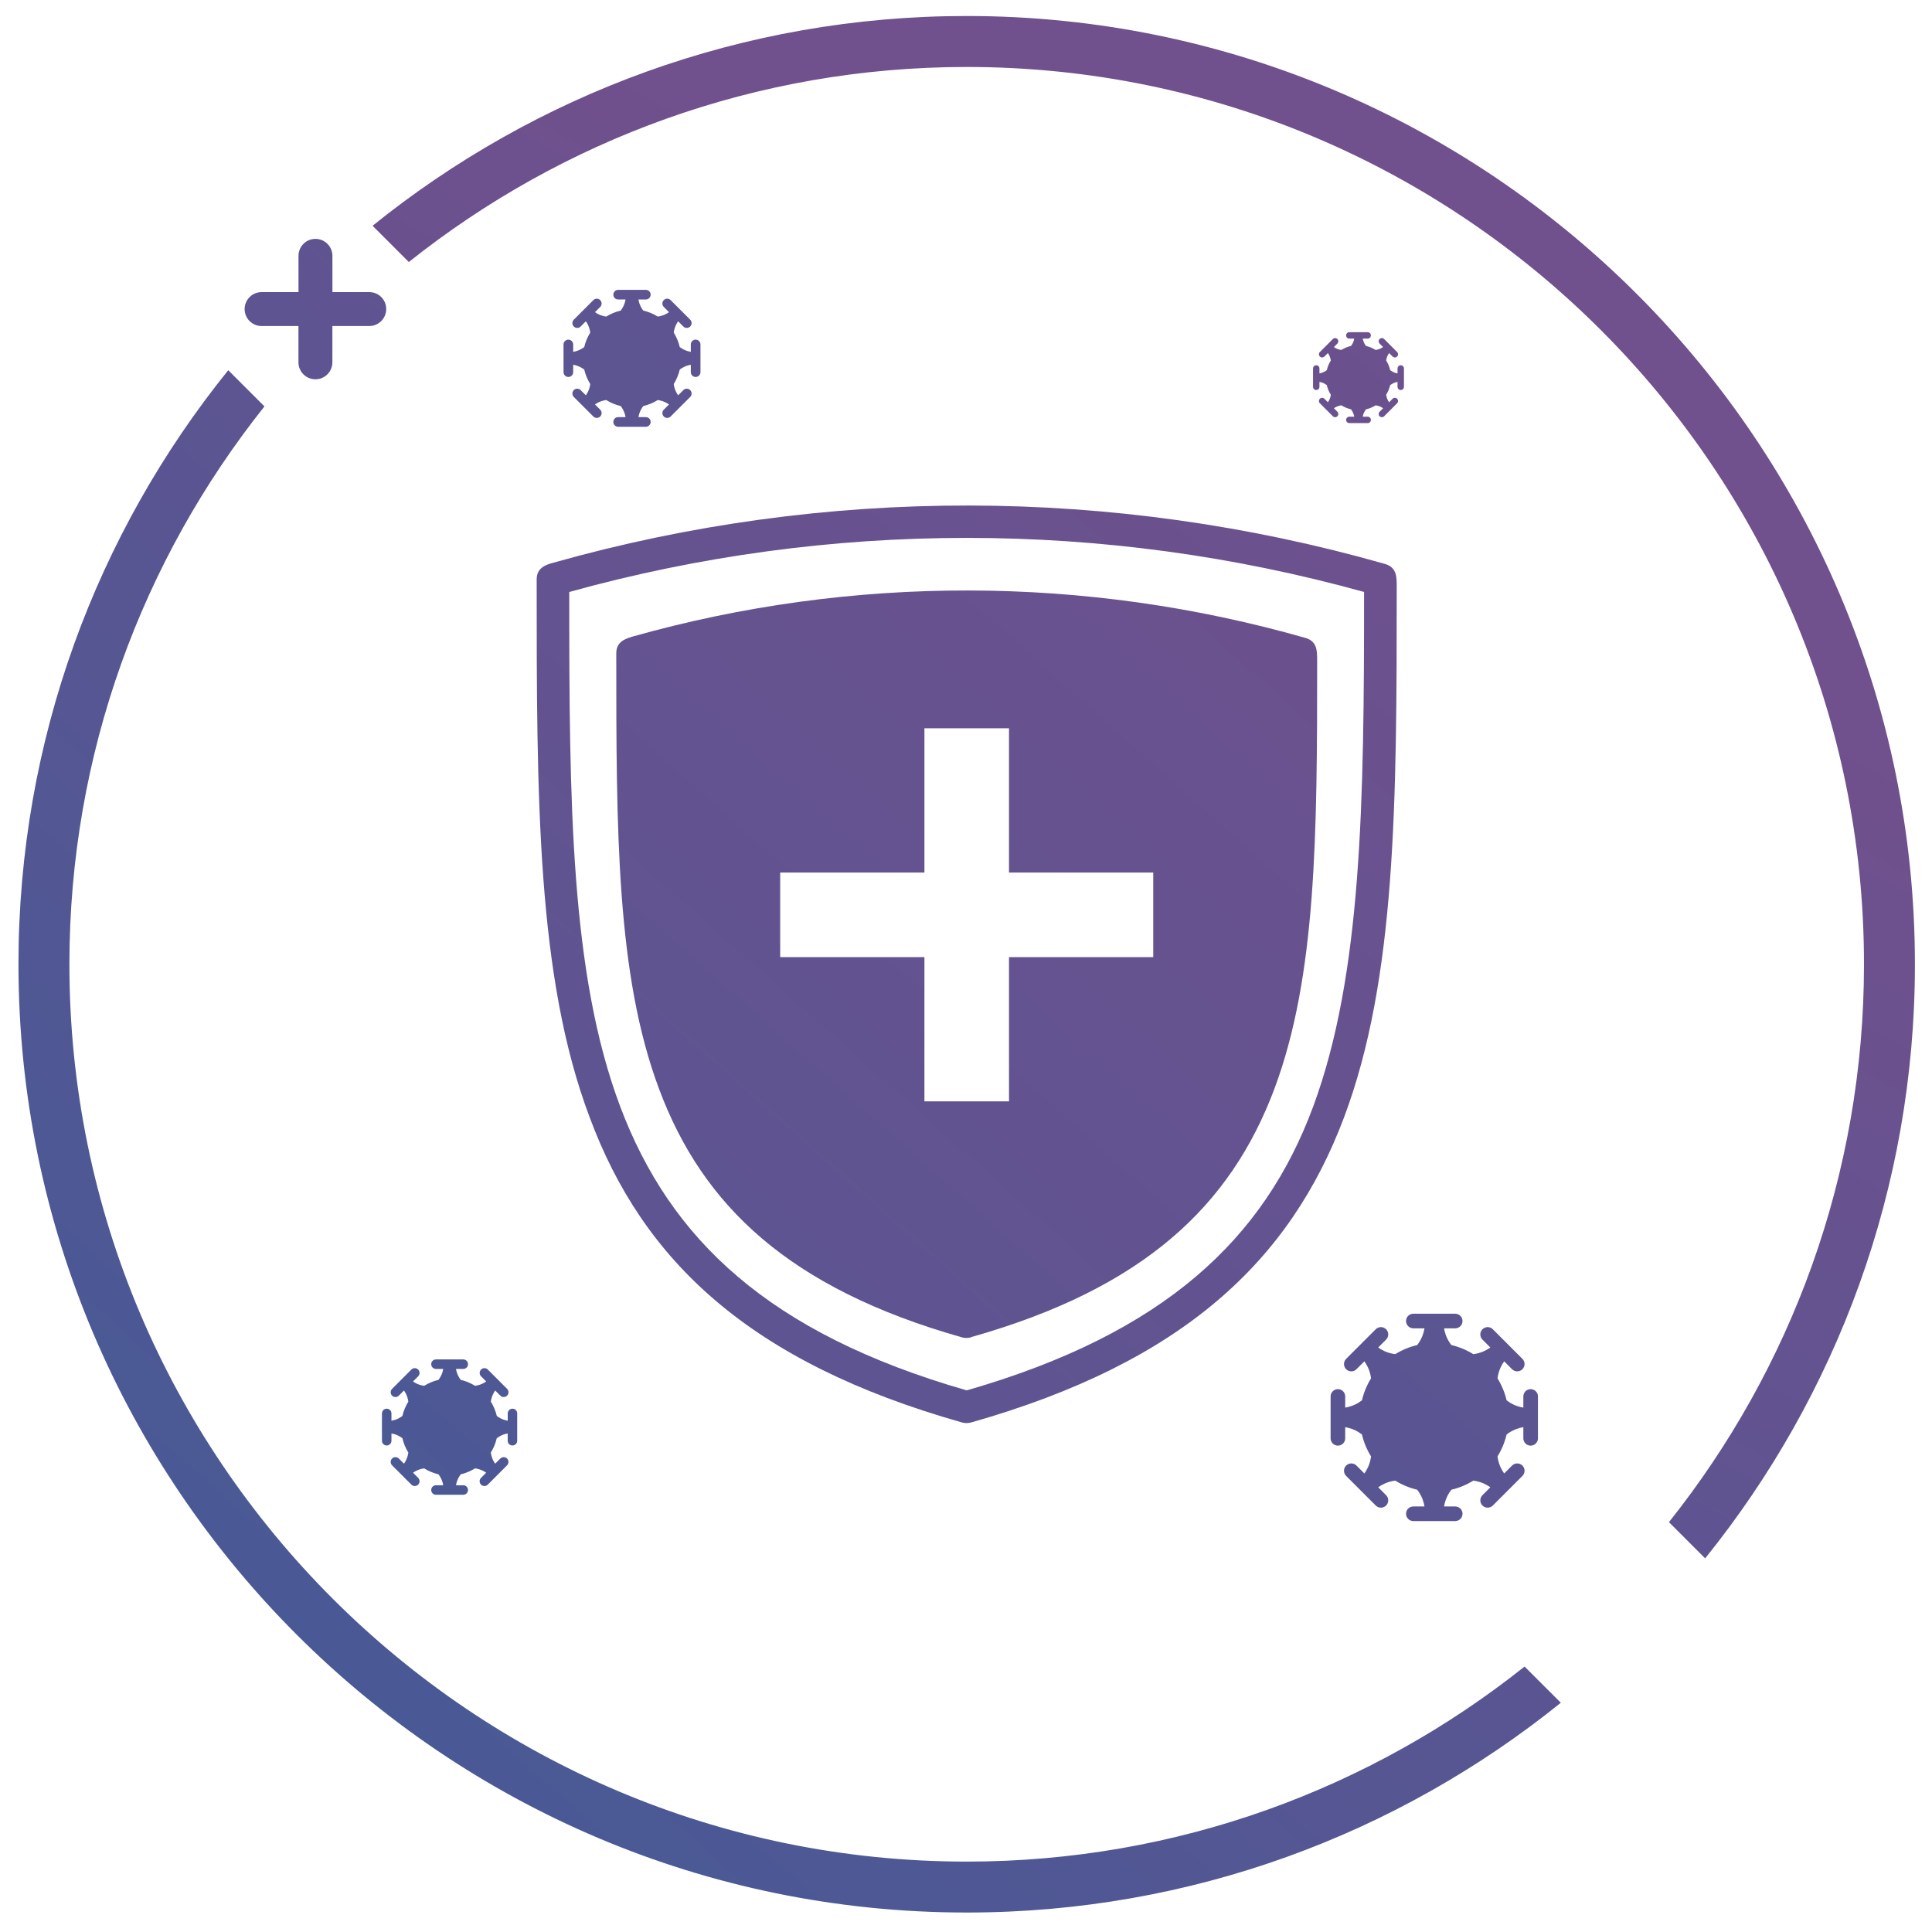
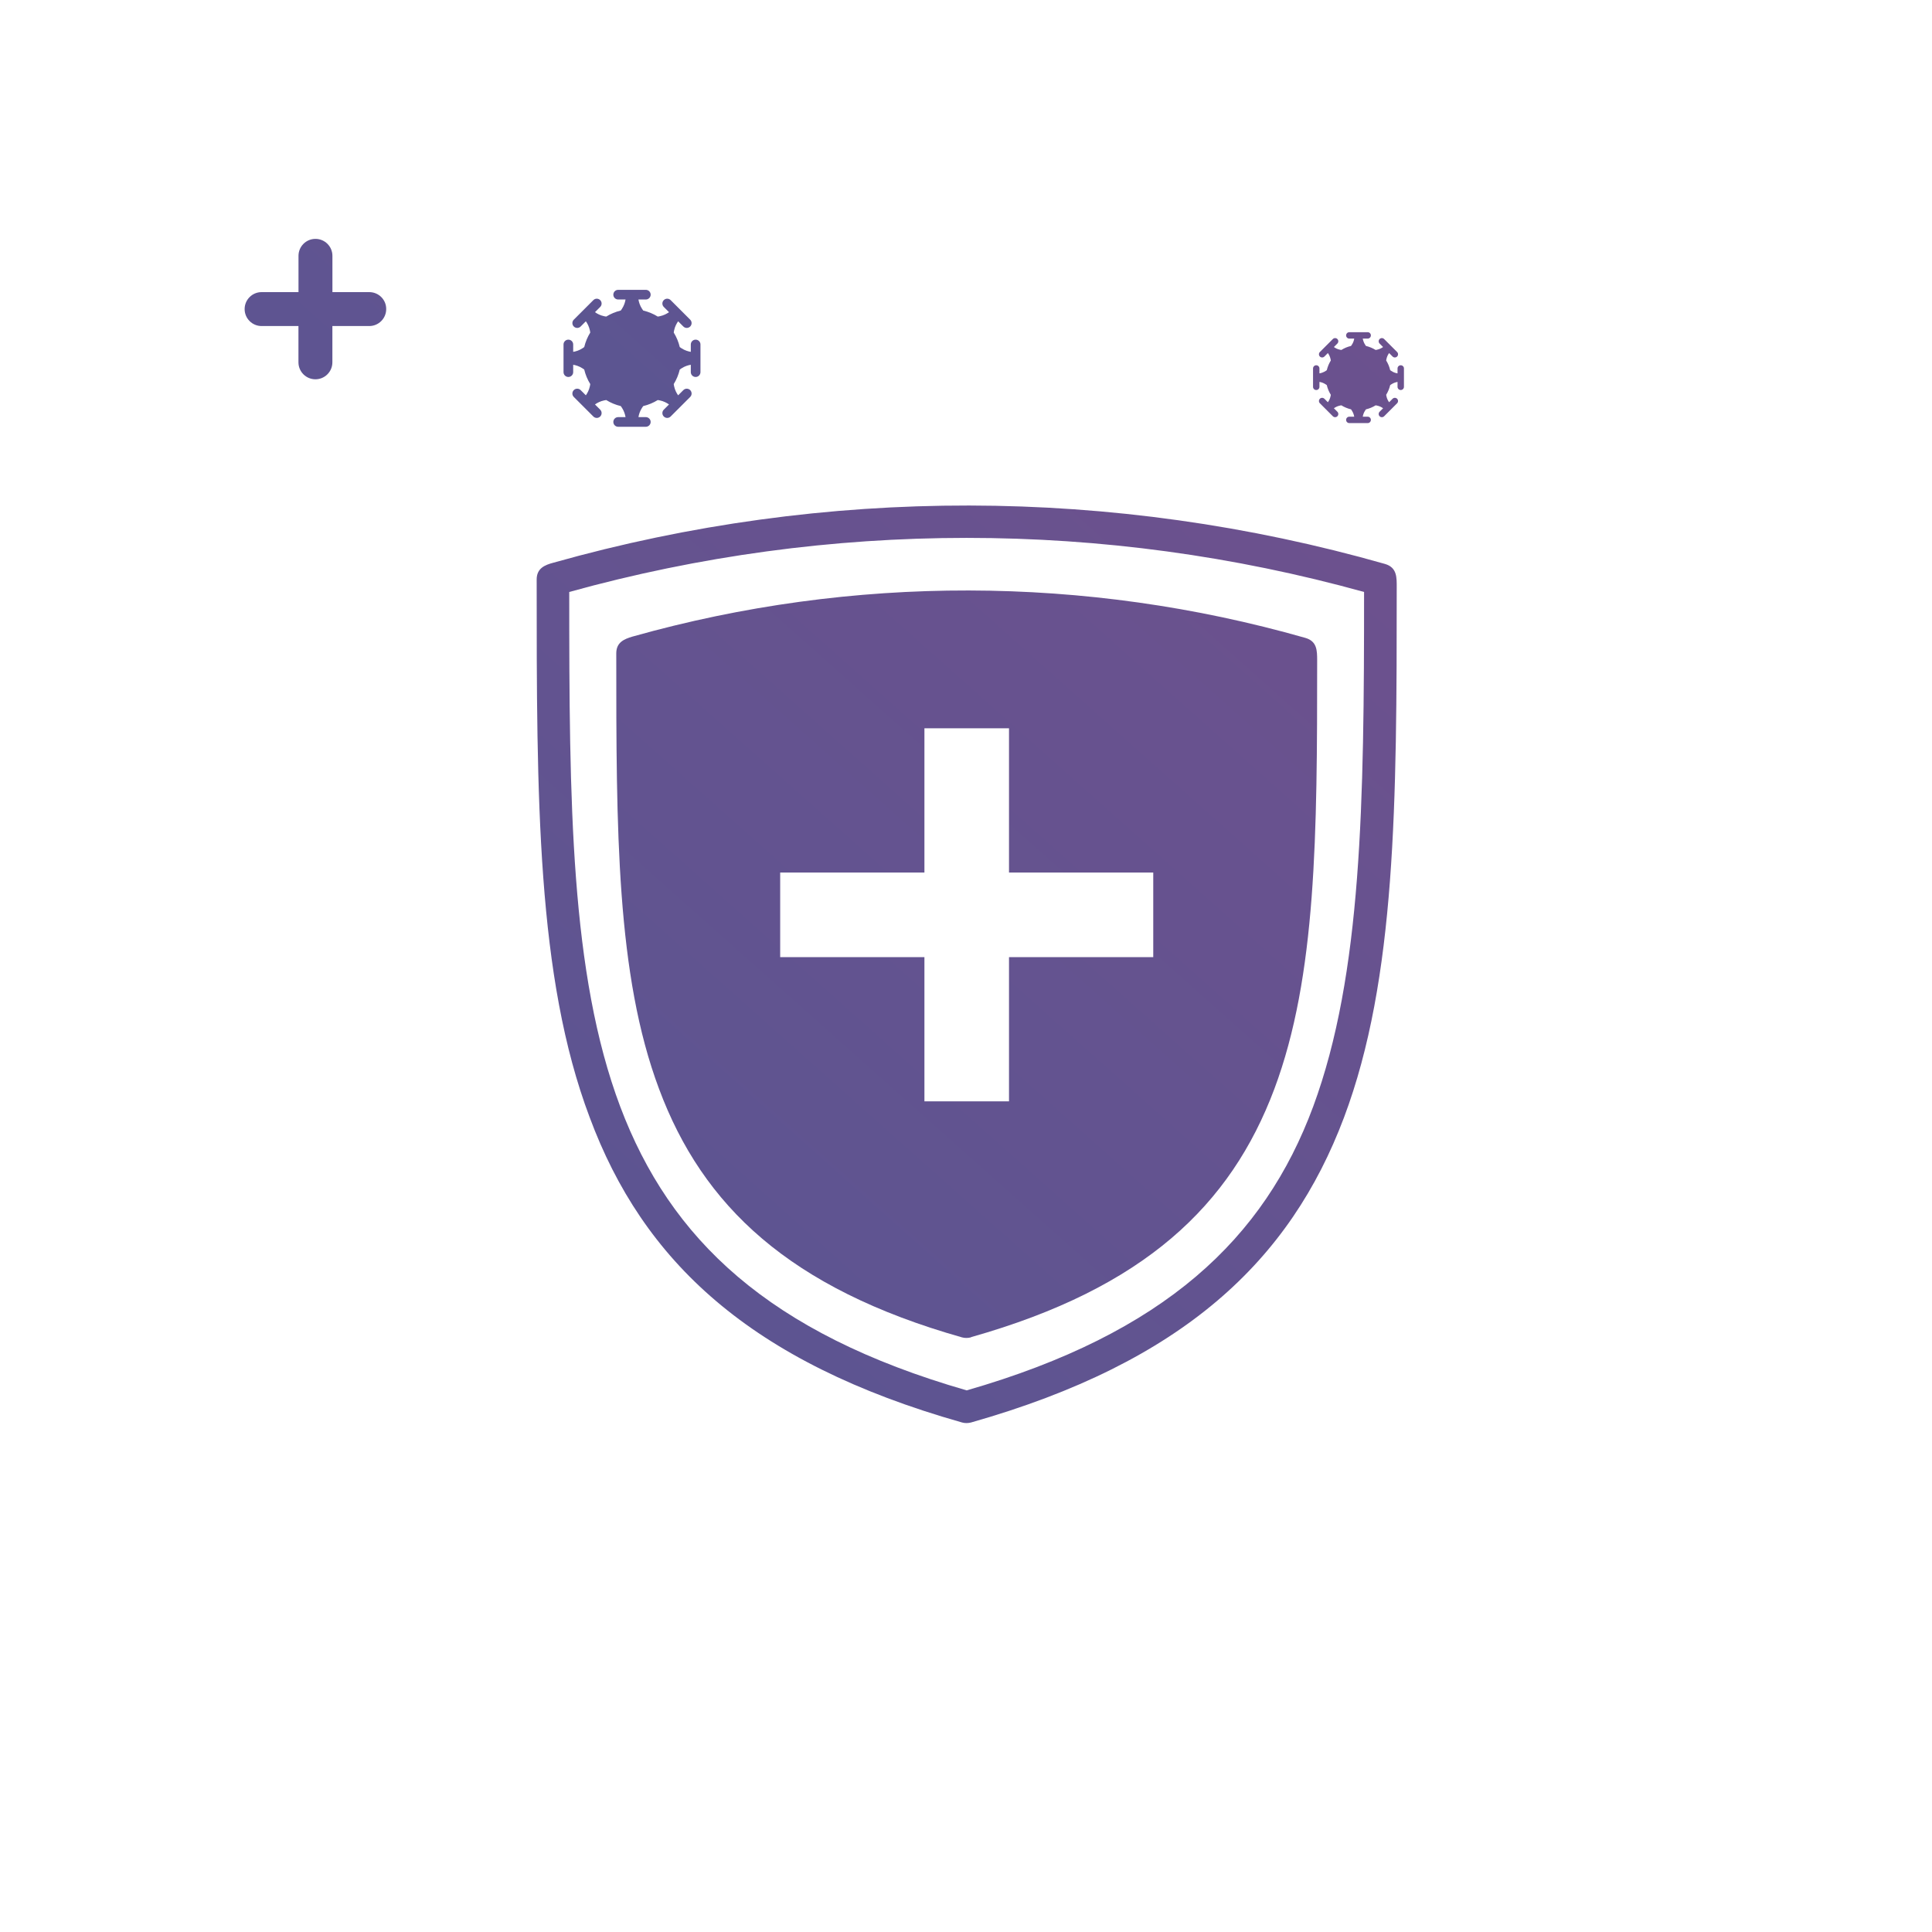
<svg xmlns="http://www.w3.org/2000/svg" version="1.1" id="Layer_1" x="0px" y="0px" viewBox="0 0 500 500" style="enable-background:new 0 0 500 500;" xml:space="preserve">
  <style type="text/css">
	.st0{clip-path:url(#SVGID_3_);fill:url(#SVGID_4_);}
	.st1{clip-path:url(#SVGID_3_);fill:url(#SVGID_5_);}
	.st2{clip-path:url(#SVGID_3_);fill:url(#SVGID_6_);}
	.st3{clip-path:url(#SVGID_3_);fill:url(#SVGID_7_);}
	.st4{clip-path:url(#SVGID_3_);fill:url(#SVGID_8_);}
	.st5{clip-path:url(#SVGID_3_);fill:url(#SVGID_9_);}
	.st6{clip-path:url(#SVGID_3_);fill:url(#SVGID_10_);}
	.st7{clip-path:url(#SVGID_3_);fill:url(#SVGID_11_);}
	.st8{clip-path:url(#SVGID_3_);fill:url(#SVGID_12_);}
	.st9{clip-path:url(#SVGID_3_);fill:url(#SVGID_13_);}
	.st10{clip-path:url(#SVGID_3_);fill:url(#SVGID_14_);}
	.st11{clip-path:url(#SVGID_3_);fill:url(#SVGID_15_);}
	.st12{clip-path:url(#SVGID_3_);fill:url(#SVGID_16_);}
	.st13{clip-path:url(#SVGID_3_);fill:url(#SVGID_17_);}
	.st14{clip-path:url(#SVGID_3_);fill:url(#SVGID_18_);}
	.st15{clip-path:url(#SVGID_3_);fill:url(#SVGID_19_);}
	.st16{clip-path:url(#SVGID_3_);fill:url(#SVGID_20_);}
	.st17{clip-path:url(#SVGID_3_);fill:url(#SVGID_21_);}
	.st18{clip-path:url(#SVGID_3_);fill:url(#SVGID_22_);}
	.st19{clip-path:url(#SVGID_3_);fill:url(#SVGID_23_);}
	.st20{clip-path:url(#SVGID_3_);fill:url(#SVGID_24_);}
	.st21{clip-path:url(#SVGID_3_);fill:url(#SVGID_25_);}
	.st22{clip-path:url(#SVGID_3_);fill:url(#SVGID_26_);}
	.st23{clip-path:url(#SVGID_3_);fill:url(#SVGID_27_);}
	.st24{clip-path:url(#SVGID_3_);fill:url(#SVGID_28_);}
	.st25{clip-path:url(#SVGID_3_);fill:url(#SVGID_29_);}
	.st26{clip-path:url(#SVGID_3_);fill:url(#SVGID_30_);}
	.st27{clip-path:url(#SVGID_3_);fill:url(#SVGID_31_);}
	.st28{clip-path:url(#SVGID_3_);fill:url(#SVGID_32_);}
	.st29{clip-path:url(#SVGID_3_);fill:url(#SVGID_33_);}
	.st30{clip-path:url(#SVGID_3_);fill:url(#SVGID_34_);}
	.st31{clip-path:url(#SVGID_3_);fill:url(#SVGID_35_);}
	.st32{clip-path:url(#SVGID_3_);fill:url(#SVGID_36_);}
	.st33{clip-path:url(#SVGID_3_);fill:url(#SVGID_37_);}
	.st34{clip-path:url(#SVGID_3_);fill:url(#SVGID_38_);}
	.st35{clip-path:url(#SVGID_3_);fill:url(#SVGID_39_);}
	.st36{clip-path:url(#SVGID_3_);fill:url(#SVGID_40_);}
	.st37{clip-path:url(#SVGID_3_);fill:url(#SVGID_41_);}
	.st38{clip-path:url(#SVGID_3_);fill:url(#SVGID_42_);}
	.st39{clip-path:url(#SVGID_3_);fill:url(#SVGID_43_);}
	.st40{clip-path:url(#SVGID_3_);fill:url(#SVGID_44_);}
	.st41{clip-path:url(#SVGID_3_);fill:url(#SVGID_45_);}
	.st42{clip-path:url(#SVGID_3_);fill:url(#SVGID_46_);}
	.st43{clip-path:url(#SVGID_3_);fill:url(#SVGID_47_);}
	.st44{clip-path:url(#SVGID_3_);fill:url(#SVGID_48_);}
	.st45{clip-path:url(#SVGID_3_);fill:url(#SVGID_49_);}
	.st46{clip-path:url(#SVGID_3_);fill:url(#SVGID_50_);}
	.st47{clip-path:url(#SVGID_3_);fill:url(#SVGID_51_);}
	.st48{clip-path:url(#SVGID_3_);fill:url(#SVGID_52_);}
	.st49{clip-path:url(#SVGID_3_);fill:url(#SVGID_53_);}
	.st50{clip-path:url(#SVGID_3_);fill:url(#SVGID_54_);}
	.st51{clip-path:url(#SVGID_3_);fill:url(#SVGID_55_);}
	.st52{clip-path:url(#SVGID_3_);fill:url(#SVGID_56_);}
	.st53{clip-path:url(#SVGID_3_);fill:url(#SVGID_57_);}
	.st54{clip-path:url(#SVGID_3_);fill:url(#SVGID_58_);}
	.st55{clip-path:url(#SVGID_3_);fill:url(#SVGID_59_);}
	.st56{clip-path:url(#SVGID_3_);fill:url(#SVGID_60_);}
	.st57{clip-path:url(#SVGID_3_);fill:url(#SVGID_61_);}
	.st58{clip-path:url(#SVGID_3_);fill:url(#SVGID_62_);}
	.st59{clip-path:url(#SVGID_3_);fill:url(#SVGID_63_);}
	.st60{clip-path:url(#SVGID_3_);fill:url(#SVGID_64_);}
	.st61{clip-path:url(#SVGID_3_);fill:url(#SVGID_65_);}
	.st62{clip-path:url(#SVGID_3_);fill:url(#SVGID_66_);}
	.st63{clip-path:url(#SVGID_3_);fill:url(#SVGID_67_);}
	.st64{clip-path:url(#SVGID_3_);fill:url(#SVGID_68_);}
	.st65{clip-path:url(#SVGID_3_);fill:url(#SVGID_69_);}
	.st66{clip-path:url(#SVGID_3_);fill:url(#SVGID_70_);}
	.st67{clip-path:url(#SVGID_3_);fill:url(#SVGID_71_);}
	.st68{clip-path:url(#SVGID_3_);fill:url(#SVGID_72_);}
	.st69{clip-path:url(#SVGID_3_);fill:url(#SVGID_73_);}
	.st70{clip-path:url(#SVGID_76_);fill:url(#SVGID_77_);}
	.st71{clip-path:url(#SVGID_76_);fill:url(#SVGID_78_);}
	.st72{clip-path:url(#SVGID_76_);fill:url(#SVGID_79_);}
	.st73{clip-path:url(#SVGID_76_);fill:url(#SVGID_80_);}
	.st74{clip-path:url(#SVGID_76_);fill:url(#SVGID_81_);}
	.st75{clip-path:url(#SVGID_76_);fill:url(#SVGID_82_);}
	.st76{clip-path:url(#SVGID_76_);fill:url(#SVGID_83_);}
	.st77{clip-path:url(#SVGID_76_);fill:url(#SVGID_84_);}
	.st78{clip-path:url(#SVGID_76_);fill:url(#SVGID_85_);}
	.st79{clip-path:url(#SVGID_76_);fill:url(#SVGID_86_);}
	.st80{clip-path:url(#SVGID_76_);fill:url(#SVGID_87_);}
	.st81{clip-path:url(#SVGID_76_);fill:url(#SVGID_88_);}
	.st82{clip-path:url(#SVGID_76_);fill:url(#SVGID_89_);}
	.st83{clip-path:url(#SVGID_76_);fill:url(#SVGID_90_);}
	.st84{clip-path:url(#SVGID_76_);fill:url(#SVGID_91_);}
	.st85{clip-path:url(#SVGID_76_);fill:url(#SVGID_92_);}
	.st86{clip-path:url(#SVGID_76_);fill:url(#SVGID_93_);}
	.st87{clip-path:url(#SVGID_76_);fill:url(#SVGID_94_);}
	.st88{clip-path:url(#SVGID_76_);fill:url(#SVGID_95_);}
	.st89{clip-path:url(#SVGID_76_);fill:url(#SVGID_96_);}
	.st90{clip-path:url(#SVGID_76_);fill:url(#SVGID_97_);}
	.st91{clip-path:url(#SVGID_100_);fill:url(#SVGID_101_);}
	.st92{clip-path:url(#SVGID_100_);fill:url(#SVGID_102_);}
	.st93{clip-path:url(#SVGID_100_);fill:url(#SVGID_103_);}
	.st94{clip-path:url(#SVGID_100_);fill:url(#SVGID_104_);}
	.st95{clip-path:url(#SVGID_100_);fill:url(#SVGID_105_);}
	.st96{clip-path:url(#SVGID_108_);fill:url(#SVGID_109_);}
	.st97{clip-path:url(#SVGID_108_);fill:url(#SVGID_110_);}
	.st98{clip-path:url(#SVGID_108_);fill:url(#SVGID_111_);}
	.st99{clip-path:url(#SVGID_108_);fill:url(#SVGID_112_);}
	.st100{clip-path:url(#SVGID_108_);fill:url(#SVGID_113_);}
	.st101{clip-path:url(#SVGID_108_);fill:url(#SVGID_114_);}
	.st102{clip-path:url(#SVGID_108_);fill:url(#SVGID_115_);}
	.st103{clip-path:url(#SVGID_108_);fill:url(#SVGID_116_);}
	.st104{clip-path:url(#SVGID_108_);fill:url(#SVGID_117_);}
	.st105{clip-path:url(#SVGID_108_);fill:url(#SVGID_118_);}
	.st106{clip-path:url(#SVGID_108_);fill:url(#SVGID_119_);}
	.st107{clip-path:url(#SVGID_108_);fill:url(#SVGID_120_);}
	.st108{clip-path:url(#SVGID_108_);fill:url(#SVGID_121_);}
	.st109{clip-path:url(#SVGID_108_);fill:url(#SVGID_122_);}
	.st110{clip-path:url(#SVGID_108_);fill:url(#SVGID_123_);}
	.st111{clip-path:url(#SVGID_108_);fill:url(#SVGID_124_);}
	.st112{clip-path:url(#SVGID_127_);fill:url(#SVGID_128_);}
	.st113{clip-path:url(#SVGID_127_);fill:url(#SVGID_129_);}
	.st114{clip-path:url(#SVGID_127_);fill:url(#SVGID_130_);}
	.st115{clip-path:url(#SVGID_127_);fill:url(#SVGID_131_);}
	.st116{clip-path:url(#SVGID_127_);fill:url(#SVGID_132_);}
	.st117{clip-path:url(#SVGID_127_);fill:url(#SVGID_133_);}
	.st118{clip-path:url(#SVGID_127_);fill:url(#SVGID_134_);}
	.st119{clip-path:url(#SVGID_127_);fill:url(#SVGID_135_);}
	.st120{clip-path:url(#SVGID_127_);fill:url(#SVGID_136_);}
	.st121{clip-path:url(#SVGID_127_);fill:url(#SVGID_137_);}
	.st122{clip-path:url(#SVGID_127_);fill:url(#SVGID_138_);}
	.st123{clip-path:url(#SVGID_127_);fill:url(#SVGID_139_);}
	.st124{clip-path:url(#SVGID_127_);fill:url(#SVGID_140_);}
	.st125{clip-path:url(#SVGID_127_);fill:url(#SVGID_141_);}
	.st126{clip-path:url(#SVGID_127_);fill:url(#SVGID_142_);}
	.st127{clip-path:url(#SVGID_127_);fill:url(#SVGID_143_);}
	.st128{clip-path:url(#SVGID_127_);fill:url(#SVGID_144_);}
	.st129{clip-path:url(#SVGID_127_);fill:url(#SVGID_145_);}
	.st130{clip-path:url(#SVGID_127_);fill:url(#SVGID_146_);}
	.st131{clip-path:url(#SVGID_127_);fill:url(#SVGID_147_);}
	.st132{clip-path:url(#SVGID_127_);fill:url(#SVGID_148_);}
	.st133{clip-path:url(#SVGID_127_);fill:url(#SVGID_149_);}
	.st134{clip-path:url(#SVGID_127_);fill:url(#SVGID_150_);}
	.st135{clip-path:url(#SVGID_127_);fill:url(#SVGID_151_);}
	.st136{clip-path:url(#SVGID_127_);fill:url(#SVGID_152_);}
	.st137{clip-path:url(#SVGID_127_);fill:url(#SVGID_153_);}
	.st138{clip-path:url(#SVGID_127_);fill:url(#SVGID_154_);}
	.st139{clip-path:url(#SVGID_127_);fill:url(#SVGID_155_);}
	.st140{clip-path:url(#SVGID_127_);fill:url(#SVGID_156_);}
	.st141{clip-path:url(#SVGID_127_);fill:url(#SVGID_157_);}
	.st142{clip-path:url(#SVGID_127_);fill:url(#SVGID_158_);}
	.st143{clip-path:url(#SVGID_127_);fill:url(#SVGID_159_);}
	.st144{clip-path:url(#SVGID_127_);fill:url(#SVGID_160_);}
	.st145{clip-path:url(#SVGID_127_);fill:url(#SVGID_161_);}
	.st146{clip-path:url(#SVGID_127_);fill:url(#SVGID_162_);}
	.st147{clip-path:url(#SVGID_127_);fill:url(#SVGID_163_);}
	.st148{clip-path:url(#SVGID_127_);fill:url(#SVGID_164_);}
	.st149{clip-path:url(#SVGID_127_);fill:url(#SVGID_165_);}
	.st150{clip-path:url(#SVGID_127_);fill:url(#SVGID_166_);}
	.st151{clip-path:url(#SVGID_127_);fill:url(#SVGID_167_);}
	.st152{clip-path:url(#SVGID_127_);fill:url(#SVGID_168_);}
	.st153{clip-path:url(#SVGID_127_);fill:url(#SVGID_169_);}
	.st154{clip-path:url(#SVGID_127_);fill:url(#SVGID_170_);}
	.st155{clip-path:url(#SVGID_127_);fill:url(#SVGID_171_);}
	.st156{clip-path:url(#SVGID_127_);fill:url(#SVGID_172_);}
	.st157{clip-path:url(#SVGID_127_);fill:url(#SVGID_173_);}
	.st158{clip-path:url(#SVGID_176_);fill:url(#SVGID_177_);}
	.st159{clip-path:url(#SVGID_176_);fill:url(#SVGID_178_);}
	.st160{clip-path:url(#SVGID_176_);fill:url(#SVGID_179_);}
	.st161{clip-path:url(#SVGID_176_);fill:url(#SVGID_180_);}
	.st162{clip-path:url(#SVGID_176_);fill:url(#SVGID_181_);}
	.st163{clip-path:url(#SVGID_176_);fill:url(#SVGID_182_);}
	.st164{clip-path:url(#SVGID_176_);fill:url(#SVGID_183_);}
	.st165{clip-path:url(#SVGID_176_);fill:url(#SVGID_184_);}
	.st166{clip-path:url(#SVGID_176_);fill:url(#SVGID_185_);}
	.st167{clip-path:url(#SVGID_176_);fill:url(#SVGID_186_);}
	.st168{clip-path:url(#SVGID_176_);fill:url(#SVGID_187_);}
	.st169{clip-path:url(#SVGID_176_);fill:url(#SVGID_188_);}
	.st170{clip-path:url(#SVGID_176_);fill:url(#SVGID_189_);}
	.st171{clip-path:url(#SVGID_176_);fill:url(#SVGID_190_);}
	.st172{clip-path:url(#SVGID_176_);fill:url(#SVGID_191_);}
	.st173{clip-path:url(#SVGID_176_);fill:url(#SVGID_192_);}
	.st174{clip-path:url(#SVGID_176_);fill:url(#SVGID_193_);}
	.st175{clip-path:url(#SVGID_176_);fill:url(#SVGID_194_);}
	.st176{clip-path:url(#SVGID_176_);fill:url(#SVGID_195_);}
	.st177{clip-path:url(#SVGID_176_);fill:url(#SVGID_196_);}
	.st178{clip-path:url(#SVGID_176_);fill:url(#SVGID_197_);}
	.st179{clip-path:url(#SVGID_176_);fill:url(#SVGID_198_);}
	.st180{clip-path:url(#SVGID_176_);fill:url(#SVGID_199_);}
	.st181{clip-path:url(#SVGID_202_);fill:url(#SVGID_203_);}
	.st182{clip-path:url(#SVGID_202_);fill:url(#SVGID_204_);}
	.st183{clip-path:url(#SVGID_202_);fill:url(#SVGID_205_);}
	.st184{clip-path:url(#SVGID_202_);fill:url(#SVGID_206_);}
	.st185{clip-path:url(#SVGID_202_);fill:url(#SVGID_207_);}
	.st186{clip-path:url(#SVGID_202_);fill:url(#SVGID_208_);}
	.st187{clip-path:url(#SVGID_202_);fill:url(#SVGID_209_);}
	.st188{clip-path:url(#SVGID_202_);fill:url(#SVGID_210_);}
	.st189{clip-path:url(#SVGID_202_);fill:url(#SVGID_211_);}
	.st190{clip-path:url(#SVGID_202_);fill:url(#SVGID_212_);}
	.st191{clip-path:url(#SVGID_202_);fill:url(#SVGID_213_);}
	.st192{clip-path:url(#SVGID_202_);fill:url(#SVGID_214_);}
	.st193{clip-path:url(#SVGID_202_);fill:url(#SVGID_215_);}
	.st194{clip-path:url(#SVGID_202_);fill:url(#SVGID_216_);}
	.st195{clip-path:url(#SVGID_202_);fill:url(#SVGID_217_);}
	.st196{clip-path:url(#SVGID_202_);fill:url(#SVGID_218_);}
	.st197{clip-path:url(#SVGID_202_);fill:url(#SVGID_219_);}
	.st198{clip-path:url(#SVGID_202_);fill:url(#SVGID_220_);}
	.st199{clip-path:url(#SVGID_202_);fill:url(#SVGID_221_);}
	.st200{clip-path:url(#SVGID_202_);fill:url(#SVGID_222_);}
	.st201{clip-path:url(#SVGID_202_);fill:url(#SVGID_223_);}
	.st202{clip-path:url(#SVGID_202_);fill:url(#SVGID_224_);}
	.st203{clip-path:url(#SVGID_202_);fill:url(#SVGID_225_);}
	.st204{clip-path:url(#SVGID_202_);fill:url(#SVGID_226_);}
	.st205{clip-path:url(#SVGID_202_);fill:url(#SVGID_227_);}
	.st206{clip-path:url(#SVGID_202_);fill:url(#SVGID_228_);}
	.st207{clip-path:url(#SVGID_202_);fill:url(#SVGID_229_);}
	.st208{clip-path:url(#SVGID_202_);fill:url(#SVGID_230_);}
	.st209{clip-path:url(#SVGID_202_);fill:url(#SVGID_231_);}
	.st210{clip-path:url(#SVGID_202_);fill:url(#SVGID_232_);}
	.st211{clip-path:url(#SVGID_202_);fill:url(#SVGID_233_);}
	.st212{clip-path:url(#SVGID_202_);fill:url(#SVGID_234_);}
	.st213{clip-path:url(#SVGID_237_);fill:url(#SVGID_238_);}
	.st214{clip-path:url(#SVGID_237_);fill:url(#SVGID_239_);}
	.st215{clip-path:url(#SVGID_237_);fill:url(#SVGID_240_);}
	.st216{clip-path:url(#SVGID_237_);fill:url(#SVGID_241_);}
	.st217{clip-path:url(#SVGID_237_);fill:url(#SVGID_242_);}
	.st218{clip-path:url(#SVGID_237_);fill:url(#SVGID_243_);}
	.st219{clip-path:url(#SVGID_237_);fill:url(#SVGID_244_);}
	.st220{clip-path:url(#SVGID_237_);fill:url(#SVGID_245_);}
	.st221{clip-path:url(#SVGID_237_);fill:url(#SVGID_246_);}
	.st222{clip-path:url(#SVGID_237_);fill:url(#SVGID_247_);}
	.st223{clip-path:url(#SVGID_237_);fill:url(#SVGID_248_);}
	.st224{clip-path:url(#SVGID_237_);fill:url(#SVGID_249_);}
	.st225{clip-path:url(#SVGID_237_);fill:url(#SVGID_250_);}
	.st226{clip-path:url(#SVGID_237_);fill:url(#SVGID_251_);}
	.st227{clip-path:url(#SVGID_237_);fill:url(#SVGID_252_);}
	.st228{clip-path:url(#SVGID_237_);fill:url(#SVGID_253_);}
	.st229{clip-path:url(#SVGID_237_);fill:url(#SVGID_254_);}
	.st230{clip-path:url(#SVGID_237_);fill:url(#SVGID_255_);}
	.st231{clip-path:url(#SVGID_237_);fill:url(#SVGID_256_);}
	.st232{clip-path:url(#SVGID_237_);fill:url(#SVGID_257_);}
	.st233{clip-path:url(#SVGID_237_);fill:url(#SVGID_258_);}
	.st234{clip-path:url(#SVGID_237_);fill:url(#SVGID_259_);}
	.st235{clip-path:url(#SVGID_237_);fill:url(#SVGID_260_);}
	.st236{clip-path:url(#SVGID_237_);fill:url(#SVGID_261_);}
	.st237{clip-path:url(#SVGID_237_);fill:url(#SVGID_262_);}
	.st238{clip-path:url(#SVGID_237_);fill:url(#SVGID_263_);}
	.st239{clip-path:url(#SVGID_237_);fill:url(#SVGID_264_);}
	.st240{clip-path:url(#SVGID_237_);fill:url(#SVGID_265_);}
	.st241{clip-path:url(#SVGID_237_);fill:url(#SVGID_266_);}
	.st242{clip-path:url(#SVGID_237_);fill:url(#SVGID_267_);}
	.st243{clip-path:url(#SVGID_237_);fill:url(#SVGID_268_);}
	.st244{clip-path:url(#SVGID_237_);fill:url(#SVGID_269_);}
	.st245{clip-path:url(#SVGID_237_);fill:url(#SVGID_270_);}
	.st246{clip-path:url(#SVGID_237_);fill:url(#SVGID_271_);}
	.st247{clip-path:url(#SVGID_274_);fill:url(#SVGID_275_);}
	.st248{clip-path:url(#SVGID_274_);fill:url(#SVGID_276_);}
	.st249{clip-path:url(#SVGID_274_);fill:url(#SVGID_277_);}
	.st250{clip-path:url(#SVGID_274_);fill:url(#SVGID_278_);}
	.st251{clip-path:url(#SVGID_274_);fill:url(#SVGID_279_);}
	.st252{clip-path:url(#SVGID_274_);fill:url(#SVGID_280_);}
	.st253{clip-path:url(#SVGID_274_);fill:url(#SVGID_281_);}
	.st254{clip-path:url(#SVGID_274_);fill:url(#SVGID_282_);}
	.st255{clip-path:url(#SVGID_274_);fill:url(#SVGID_283_);}
	.st256{clip-path:url(#SVGID_274_);fill:url(#SVGID_284_);}
	.st257{clip-path:url(#SVGID_274_);fill:url(#SVGID_285_);}
	.st258{clip-path:url(#SVGID_274_);fill:url(#SVGID_286_);}
	.st259{clip-path:url(#SVGID_274_);fill:url(#SVGID_287_);}
	.st260{clip-path:url(#SVGID_274_);fill:url(#SVGID_288_);}
	.st261{clip-path:url(#SVGID_274_);fill:url(#SVGID_289_);}
	.st262{clip-path:url(#SVGID_274_);fill:url(#SVGID_290_);}
	.st263{clip-path:url(#SVGID_274_);fill:url(#SVGID_291_);}
	.st264{clip-path:url(#SVGID_274_);fill:url(#SVGID_292_);}
	.st265{clip-path:url(#SVGID_274_);fill:url(#SVGID_293_);}
	.st266{clip-path:url(#SVGID_274_);fill:url(#SVGID_294_);}
	.st267{clip-path:url(#SVGID_274_);fill:url(#SVGID_295_);}
	.st268{clip-path:url(#SVGID_274_);fill:url(#SVGID_296_);}
	.st269{clip-path:url(#SVGID_274_);fill:url(#SVGID_297_);}
	.st270{clip-path:url(#SVGID_274_);fill:url(#SVGID_298_);}
	.st271{clip-path:url(#SVGID_274_);fill:url(#SVGID_299_);}
	.st272{clip-path:url(#SVGID_274_);fill:url(#SVGID_300_);}
	.st273{clip-path:url(#SVGID_274_);fill:url(#SVGID_301_);}
	.st274{clip-path:url(#SVGID_274_);fill:url(#SVGID_302_);}
	.st275{clip-path:url(#SVGID_274_);fill:url(#SVGID_303_);}
	.st276{clip-path:url(#SVGID_274_);fill:url(#SVGID_304_);}
	.st277{clip-path:url(#SVGID_274_);fill:url(#SVGID_305_);}
	.st278{clip-path:url(#SVGID_274_);fill:url(#SVGID_306_);}
	.st279{clip-path:url(#SVGID_274_);fill:url(#SVGID_307_);}
	.st280{clip-path:url(#SVGID_274_);fill:url(#SVGID_308_);}
	.st281{clip-path:url(#SVGID_274_);fill:url(#SVGID_309_);}
	.st282{clip-path:url(#SVGID_274_);fill:url(#SVGID_310_);}
	.st283{clip-path:url(#SVGID_274_);fill:url(#SVGID_311_);}
	.st284{clip-path:url(#SVGID_274_);fill:url(#SVGID_312_);}
	.st285{clip-path:url(#SVGID_274_);fill:url(#SVGID_313_);}
	.st286{clip-path:url(#SVGID_274_);fill:url(#SVGID_314_);}
	.st287{clip-path:url(#SVGID_274_);fill:url(#SVGID_315_);}
	.st288{clip-path:url(#SVGID_274_);fill:url(#SVGID_316_);}
	.st289{clip-path:url(#SVGID_274_);fill:url(#SVGID_317_);}
	.st290{clip-path:url(#SVGID_274_);fill:url(#SVGID_318_);}
	.st291{fill:url(#SVGID_319_);}
	.st292{fill:url(#SVGID_320_);}
	.st293{fill:url(#SVGID_321_);}
	.st294{fill:url(#SVGID_322_);}
	.st295{fill:url(#SVGID_323_);}
	.st296{fill:url(#SVGID_324_);}
	.st297{fill:url(#SVGID_325_);}
	.st298{fill:url(#SVGID_326_);}
	.st299{fill:url(#SVGID_327_);}
	.st300{fill:url(#SVGID_328_);}
	.st301{fill:url(#SVGID_329_);}
	.st302{fill:url(#SVGID_330_);}
	.st303{fill:url(#SVGID_331_);}
	.st304{fill:url(#SVGID_332_);}
	.st305{fill:url(#SVGID_333_);}
	.st306{fill:url(#SVGID_334_);}
	.st307{fill:url(#SVGID_335_);}
	.st308{fill:url(#SVGID_336_);}
	.st309{fill:url(#SVGID_337_);}
	.st310{fill:url(#SVGID_338_);}
	.st311{fill:url(#SVGID_339_);}
	.st312{fill:url(#SVGID_340_);}
	.st313{fill:url(#SVGID_341_);}
	.st314{fill:url(#SVGID_342_);}
	.st315{fill:url(#SVGID_343_);}
	.st316{fill:url(#SVGID_344_);}
	.st317{fill:url(#SVGID_345_);}
	.st318{fill:url(#SVGID_346_);}
	.st319{fill:url(#SVGID_347_);}
	.st320{fill:url(#SVGID_348_);}
	.st321{fill:url(#SVGID_349_);}
	.st322{fill:url(#SVGID_350_);}
	.st323{fill:url(#SVGID_351_);}
	.st324{fill:url(#SVGID_352_);}
	.st325{fill:url(#SVGID_353_);}
	.st326{fill:url(#SVGID_354_);}
	.st327{fill:url(#SVGID_355_);}
	.st328{fill:url(#SVGID_356_);}
	.st329{fill:url(#SVGID_357_);}
	.st330{fill:url(#SVGID_358_);}
	.st331{fill:url(#SVGID_359_);}
	.st332{fill:url(#SVGID_360_);}
	.st333{fill:url(#SVGID_361_);}
	.st334{fill:url(#SVGID_362_);}
	.st335{fill:url(#SVGID_363_);}
	.st336{fill:url(#SVGID_364_);}
	.st337{fill:url(#SVGID_365_);}
	.st338{fill:url(#SVGID_366_);}
	.st339{fill:url(#SVGID_367_);}
	.st340{fill:url(#SVGID_368_);}
	.st341{fill:url(#SVGID_369_);}
	.st342{fill:url(#SVGID_370_);}
	.st343{fill:url(#SVGID_371_);}
	.st344{fill:url(#SVGID_372_);}
	.st345{fill:url(#SVGID_373_);}
	.st346{fill:url(#SVGID_374_);}
	.st347{fill:url(#SVGID_375_);}
	.st348{fill:url(#SVGID_376_);}
	.st349{fill:url(#SVGID_377_);}
	.st350{fill:url(#SVGID_378_);}
	.st351{fill:url(#SVGID_379_);}
	.st352{fill:url(#SVGID_380_);}
	.st353{fill:url(#SVGID_381_);}
	.st354{fill:url(#SVGID_382_);}
	.st355{fill:url(#SVGID_383_);}
	.st356{fill:url(#SVGID_384_);}
	.st357{fill:url(#SVGID_385_);}
	.st358{fill:url(#SVGID_386_);}
	.st359{fill:url(#SVGID_387_);}
	.st360{fill:url(#SVGID_388_);}
	.st361{fill:url(#SVGID_389_);}
	.st362{fill:url(#SVGID_390_);}
	.st363{fill:url(#SVGID_391_);}
	.st364{fill:url(#SVGID_392_);}
	.st365{fill:url(#SVGID_393_);}
	.st366{fill:url(#SVGID_394_);}
	.st367{fill:url(#SVGID_395_);}
	.st368{fill:url(#SVGID_396_);}
	.st369{fill:url(#SVGID_397_);}
	.st370{fill:url(#SVGID_398_);}
	.st371{fill:url(#SVGID_399_);}
	.st372{fill:url(#SVGID_400_);}
	.st373{fill:none;stroke:url(#SVGID_401_);stroke-width:6;stroke-miterlimit:10;}
	.st374{fill:url(#SVGID_402_);}
	.st375{fill:url(#SVGID_403_);}
	.st376{fill:url(#SVGID_404_);}
	.st377{fill:url(#SVGID_405_);}
	.st378{fill:url(#SVGID_406_);}
	.st379{fill:url(#SVGID_407_);}
	.st380{fill:url(#SVGID_408_);}
	.st381{fill:#4C62BB;}
	.st382{fill:url(#SVGID_409_);}
	.st383{fill:url(#SVGID_410_);}
	.st384{fill:url(#SVGID_411_);}
	.st385{fill:url(#SVGID_412_);}
	.st386{fill:url(#SVGID_413_);}
	.st387{fill:url(#SVGID_414_);}
	.st388{fill:url(#SVGID_415_);}
	.st389{fill:url(#SVGID_416_);}
	.st390{fill:url(#SVGID_417_);}
	.st391{fill:url(#SVGID_418_);}
	.st392{fill:url(#SVGID_419_);}
	.st393{fill:url(#SVGID_420_);}
	.st394{fill:url(#SVGID_421_);}
	.st395{fill:url(#SVGID_422_);}
	.st396{fill:url(#SVGID_423_);}
	.st397{fill:url(#SVGID_424_);}
	.st398{fill:url(#SVGID_425_);}
	.st399{fill:url(#SVGID_426_);}
	.st400{fill:url(#SVGID_427_);}
	.st401{fill:url(#SVGID_428_);}
	.st402{fill:url(#SVGID_429_);}
	.st403{fill:url(#SVGID_430_);}
	.st404{fill:url(#SVGID_431_);}
	.st405{fill:url(#SVGID_432_);}
	.st406{fill:url(#SVGID_433_);}
	.st407{fill:url(#SVGID_434_);}
	.st408{fill:url(#SVGID_435_);}
	.st409{fill:url(#SVGID_436_);}
	.st410{fill:url(#SVGID_437_);}
	.st411{fill:url(#SVGID_438_);}
	.st412{fill:url(#SVGID_439_);}
	.st413{fill:url(#SVGID_440_);}
	.st414{fill:url(#SVGID_441_);}
	.st415{fill:url(#SVGID_442_);}
	.st416{fill:url(#SVGID_443_);}
	.st417{fill:url(#SVGID_444_);}
	.st418{fill:url(#SVGID_445_);}
	.st419{fill:url(#SVGID_446_);}
	.st420{fill:url(#SVGID_447_);}
	.st421{fill:url(#SVGID_448_);}
	.st422{fill:url(#SVGID_449_);}
	.st423{fill:url(#SVGID_450_);}
	.st424{fill:url(#SVGID_451_);}
	.st425{fill:url(#SVGID_452_);}
	.st426{fill:url(#SVGID_453_);}
	.st427{fill:url(#SVGID_454_);}
	.st428{fill:url(#SVGID_455_);}
	.st429{fill:url(#SVGID_456_);}
	.st430{fill:url(#SVGID_457_);}
	.st431{fill:url(#SVGID_458_);}
	.st432{fill:url(#SVGID_459_);}
	.st433{fill:url(#SVGID_460_);}
	.st434{fill:url(#SVGID_461_);}
	.st435{fill:url(#SVGID_462_);}
	.st436{fill:url(#SVGID_463_);}
	.st437{fill:url(#SVGID_464_);}
	.st438{fill:url(#SVGID_465_);}
	.st439{fill:url(#SVGID_466_);}
	.st440{fill:url(#SVGID_467_);}
	.st441{fill:url(#SVGID_468_);}
	.st442{fill:url(#SVGID_469_);}
	.st443{fill:url(#SVGID_470_);}
	.st444{fill:url(#SVGID_471_);}
	.st445{fill:url(#SVGID_472_);}
	.st446{fill:url(#SVGID_473_);}
	.st447{fill:url(#SVGID_474_);}
	.st448{fill:url(#SVGID_475_);}
	.st449{fill:url(#SVGID_476_);}
	.st450{fill:url(#SVGID_477_);}
	.st451{fill:url(#SVGID_478_);}
	.st452{fill:url(#SVGID_479_);}
	.st453{fill:url(#SVGID_480_);}
	.st454{fill:url(#SVGID_481_);}
	.st455{fill:url(#SVGID_482_);}
	.st456{fill:url(#SVGID_483_);}
	.st457{fill:url(#SVGID_484_);}
	.st458{fill:url(#SVGID_485_);}
	.st459{fill:url(#SVGID_486_);}
	.st460{fill:url(#SVGID_487_);}
	.st461{fill:url(#SVGID_488_);}
	.st462{fill:url(#SVGID_489_);}
	.st463{fill:url(#SVGID_490_);}
	.st464{fill:url(#SVGID_491_);}
	.st465{fill:url(#SVGID_492_);}
	.st466{fill:url(#SVGID_493_);}
	.st467{fill:url(#SVGID_494_);}
	.st468{fill:url(#SVGID_495_);}
	.st469{fill:url(#SVGID_496_);}
	.st470{fill:url(#SVGID_497_);}
	.st471{fill:url(#SVGID_498_);}
	.st472{fill:url(#SVGID_499_);}
	.st473{fill:url(#SVGID_500_);}
	.st474{fill:url(#SVGID_501_);}
	.st475{fill:url(#SVGID_502_);}
	.st476{fill:url(#SVGID_503_);}
	.st477{fill:url(#SVGID_504_);}
	.st478{fill:url(#SVGID_505_);}
	.st479{fill:url(#SVGID_506_);}
	.st480{fill:url(#SVGID_507_);}
	.st481{fill:url(#SVGID_508_);}
	.st482{fill:url(#SVGID_509_);}
	.st483{fill:url(#SVGID_510_);}
	.st484{fill:url(#SVGID_511_);}
	.st485{fill:url(#SVGID_512_);}
	.st486{fill:url(#SVGID_513_);}
	.st487{fill:url(#SVGID_514_);}
	.st488{fill:url(#SVGID_515_);}
	.st489{fill:url(#SVGID_516_);}
	.st490{fill:url(#SVGID_517_);}
	.st491{fill:url(#SVGID_518_);}
	.st492{fill:url(#SVGID_519_);}
	.st493{fill:url(#SVGID_520_);}
	.st494{fill:url(#SVGID_521_);}
	.st495{fill:url(#SVGID_522_);}
	.st496{fill:url(#SVGID_523_);}
	.st497{fill:url(#SVGID_524_);}
	.st498{fill:url(#SVGID_525_);}
	.st499{fill:url(#SVGID_526_);}
	.st500{fill:url(#SVGID_527_);}
	.st501{fill:url(#SVGID_528_);}
	.st502{fill:url(#SVGID_529_);}
	.st503{fill:url(#SVGID_530_);}
	.st504{fill:url(#SVGID_531_);}
	.st505{fill:url(#SVGID_532_);}
	.st506{fill:url(#SVGID_533_);}
	.st507{fill:url(#SVGID_534_);}
	.st508{fill:url(#SVGID_535_);}
	.st509{fill:url(#SVGID_536_);}
	.st510{fill:url(#SVGID_537_);}
	.st511{fill:url(#SVGID_538_);}
	.st512{fill:url(#SVGID_539_);}
	.st513{fill:url(#SVGID_540_);}
	.st514{fill:url(#SVGID_541_);}
	.st515{fill:url(#SVGID_542_);}
	.st516{fill:url(#SVGID_543_);}
	.st517{fill:url(#SVGID_544_);}
	.st518{fill:url(#SVGID_545_);}
	.st519{fill:url(#SVGID_546_);}
	.st520{fill:url(#SVGID_547_);}
	.st521{fill:url(#SVGID_548_);}
	.st522{fill:url(#SVGID_549_);}
	.st523{fill:url(#SVGID_550_);}
	.st524{fill:url(#SVGID_551_);}
	.st525{fill:url(#SVGID_552_);}
	.st526{fill:url(#SVGID_553_);}
	.st527{fill:url(#SVGID_554_);}
	.st528{fill:url(#SVGID_555_);}
	.st529{fill:url(#SVGID_556_);}
	.st530{fill:url(#SVGID_557_);}
	.st531{fill:url(#SVGID_558_);}
	.st532{fill:url(#SVGID_559_);}
	.st533{fill:url(#SVGID_560_);}
	.st534{fill:url(#SVGID_561_);}
	.st535{fill:url(#SVGID_562_);}
	.st536{fill:url(#SVGID_563_);}
	.st537{fill:url(#SVGID_564_);}
	.st538{fill:url(#SVGID_565_);}
	.st539{fill:url(#SVGID_566_);}
	.st540{fill:url(#SVGID_567_);}
	.st541{fill:url(#SVGID_568_);}
	.st542{fill:url(#SVGID_569_);}
	.st543{fill:url(#SVGID_570_);}
	.st544{fill:url(#SVGID_571_);}
	.st545{fill:url(#SVGID_572_);}
	.st546{fill:url(#SVGID_573_);}
	.st547{fill:url(#SVGID_574_);}
	.st548{fill:url(#SVGID_575_);}
	.st549{fill:url(#SVGID_576_);}
	.st550{fill:url(#SVGID_577_);}
	.st551{fill:url(#SVGID_578_);}
	.st552{fill:url(#SVGID_579_);}
	.st553{fill:url(#SVGID_580_);}
	.st554{fill:url(#SVGID_581_);}
	.st555{fill:url(#SVGID_582_);}
	.st556{fill:url(#SVGID_583_);}
	.st557{fill:url(#SVGID_584_);}
	.st558{fill:url(#SVGID_585_);}
	.st559{fill:url(#SVGID_586_);}
	.st560{fill:url(#SVGID_587_);}
	.st561{fill:url(#SVGID_588_);}
	.st562{fill:url(#SVGID_589_);}
	.st563{fill:url(#SVGID_590_);}
	.st564{fill:url(#SVGID_591_);}
	.st565{fill:url(#SVGID_592_);}
	.st566{fill:url(#SVGID_593_);}
	.st567{fill:#FFFFFF;}
	.st568{fill:url(#SVGID_594_);}
	.st569{fill:url(#SVGID_595_);}
	.st570{fill:url(#SVGID_596_);}
	.st571{fill:url(#SVGID_597_);}
	.st572{fill:url(#SVGID_598_);}
	.st573{fill:url(#SVGID_599_);}
	.st574{fill:url(#SVGID_600_);}
	.st575{fill:url(#SVGID_601_);}
	.st576{fill:url(#SVGID_602_);}
	.st577{fill:url(#SVGID_603_);}
	.st578{fill:none;stroke:url(#SVGID_604_);stroke-width:6;stroke-miterlimit:10;}
	.st579{fill:url(#SVGID_605_);}
	.st580{fill:url(#SVGID_606_);}
	.st581{fill:url(#SVGID_607_);}
	.st582{fill:url(#SVGID_608_);}
	.st583{fill:url(#SVGID_609_);}
	.st584{fill:url(#SVGID_610_);}
	.st585{fill:url(#SVGID_611_);}
	.st586{fill:url(#SVGID_612_);}
	.st587{fill:url(#SVGID_613_);}
	.st588{fill:url(#SVGID_614_);}
	.st589{fill:url(#SVGID_615_);}
	.st590{fill:url(#SVGID_616_);stroke:url(#SVGID_617_);stroke-width:2;stroke-miterlimit:10;}
	.st591{fill:url(#SVGID_618_);stroke:url(#SVGID_619_);stroke-width:1.5;stroke-miterlimit:10;}
	.st592{fill:url(#SVGID_620_);stroke:url(#SVGID_621_);stroke-width:1.5;stroke-miterlimit:10;}
	.st593{fill:url(#SVGID_622_);}
	.st594{fill:url(#SVGID_623_);}
	.st595{fill:url(#SVGID_624_);}
	.st596{clip-path:url(#SVGID_627_);fill:url(#SVGID_628_);}
	.st597{clip-path:url(#SVGID_627_);fill:url(#SVGID_629_);}
	.st598{clip-path:url(#SVGID_627_);fill:url(#SVGID_630_);}
	.st599{clip-path:url(#SVGID_627_);fill:url(#SVGID_631_);}
	.st600{clip-path:url(#SVGID_627_);fill:url(#SVGID_632_);}
	.st601{clip-path:url(#SVGID_627_);fill:url(#SVGID_633_);}
	.st602{clip-path:url(#SVGID_627_);fill:url(#SVGID_634_);}
	.st603{clip-path:url(#SVGID_627_);fill:url(#SVGID_635_);}
	.st604{clip-path:url(#SVGID_627_);fill:url(#SVGID_636_);}
	.st605{clip-path:url(#SVGID_627_);fill:url(#SVGID_637_);}
	.st606{clip-path:url(#SVGID_627_);fill:url(#SVGID_638_);}
	.st607{clip-path:url(#SVGID_627_);fill:url(#SVGID_639_);}
	.st608{clip-path:url(#SVGID_627_);fill:url(#SVGID_640_);}
	.st609{clip-path:url(#SVGID_627_);fill:url(#SVGID_641_);}
	.st610{clip-path:url(#SVGID_627_);fill:url(#SVGID_642_);}
	.st611{clip-path:url(#SVGID_627_);fill:url(#SVGID_643_);}
	.st612{clip-path:url(#SVGID_627_);fill:url(#SVGID_644_);}
	.st613{clip-path:url(#SVGID_627_);fill:url(#SVGID_645_);}
	.st614{clip-path:url(#SVGID_627_);fill:url(#SVGID_646_);}
	.st615{clip-path:url(#SVGID_627_);fill:url(#SVGID_647_);}
	.st616{clip-path:url(#SVGID_627_);fill:url(#SVGID_648_);}
	.st617{clip-path:url(#SVGID_627_);fill:url(#SVGID_649_);}
	.st618{clip-path:url(#SVGID_627_);fill:url(#SVGID_650_);}
	.st619{clip-path:url(#SVGID_627_);fill:url(#SVGID_651_);}
	.st620{clip-path:url(#SVGID_627_);fill:url(#SVGID_652_);}
	.st621{clip-path:url(#SVGID_627_);fill:url(#SVGID_653_);}
	.st622{clip-path:url(#SVGID_627_);fill:url(#SVGID_654_);}
	.st623{clip-path:url(#SVGID_627_);fill:url(#SVGID_655_);}
	.st624{clip-path:url(#SVGID_627_);fill:url(#SVGID_656_);}
	.st625{clip-path:url(#SVGID_627_);fill:url(#SVGID_657_);}
	.st626{clip-path:url(#SVGID_627_);fill:url(#SVGID_658_);}
	.st627{clip-path:url(#SVGID_627_);fill:url(#SVGID_659_);}
	.st628{clip-path:url(#SVGID_627_);fill:url(#SVGID_660_);}
	.st629{clip-path:url(#SVGID_627_);fill:url(#SVGID_661_);}
	.st630{clip-path:url(#SVGID_627_);fill:url(#SVGID_662_);}
	.st631{clip-path:url(#SVGID_627_);fill:url(#SVGID_663_);}
	.st632{clip-path:url(#SVGID_627_);fill:url(#SVGID_664_);}
	.st633{clip-path:url(#SVGID_627_);fill:url(#SVGID_665_);}
	.st634{clip-path:url(#SVGID_627_);fill:url(#SVGID_666_);}
	.st635{clip-path:url(#SVGID_627_);fill:url(#SVGID_667_);}
	.st636{clip-path:url(#SVGID_627_);fill:url(#SVGID_668_);}
	.st637{clip-path:url(#SVGID_627_);fill:url(#SVGID_669_);}
	.st638{clip-path:url(#SVGID_627_);fill:url(#SVGID_670_);}
	.st639{clip-path:url(#SVGID_627_);fill:url(#SVGID_671_);}
	.st640{clip-path:url(#SVGID_627_);fill:url(#SVGID_672_);}
	.st641{clip-path:url(#SVGID_627_);fill:url(#SVGID_673_);}
	.st642{clip-path:url(#SVGID_627_);fill:url(#SVGID_674_);}
	.st643{clip-path:url(#SVGID_627_);fill:url(#SVGID_675_);}
	.st644{clip-path:url(#SVGID_627_);fill:url(#SVGID_676_);}
	.st645{clip-path:url(#SVGID_627_);fill:url(#SVGID_677_);}
	.st646{clip-path:url(#SVGID_627_);fill:url(#SVGID_678_);}
	.st647{clip-path:url(#SVGID_627_);fill:url(#SVGID_679_);}
	.st648{clip-path:url(#SVGID_627_);fill:url(#SVGID_680_);}
	.st649{clip-path:url(#SVGID_627_);fill:url(#SVGID_681_);}
	.st650{clip-path:url(#SVGID_627_);fill:url(#SVGID_682_);}
	.st651{clip-path:url(#SVGID_627_);fill:url(#SVGID_683_);}
	.st652{clip-path:url(#SVGID_627_);fill:url(#SVGID_684_);}
	.st653{clip-path:url(#SVGID_627_);fill:url(#SVGID_685_);}
	.st654{clip-path:url(#SVGID_627_);fill:url(#SVGID_686_);}
	.st655{clip-path:url(#SVGID_627_);fill:url(#SVGID_687_);}
	.st656{clip-path:url(#SVGID_627_);fill:url(#SVGID_688_);}
	.st657{clip-path:url(#SVGID_627_);fill:url(#SVGID_689_);}
	.st658{clip-path:url(#SVGID_627_);fill:url(#SVGID_690_);}
	.st659{clip-path:url(#SVGID_627_);fill:url(#SVGID_691_);}
	.st660{clip-path:url(#SVGID_627_);fill:url(#SVGID_692_);}
	.st661{clip-path:url(#SVGID_627_);fill:url(#SVGID_693_);}
	.st662{clip-path:url(#SVGID_627_);fill:url(#SVGID_694_);}
	.st663{clip-path:url(#SVGID_627_);fill:url(#SVGID_695_);}
	.st664{clip-path:url(#SVGID_627_);fill:url(#SVGID_696_);}
	.st665{clip-path:url(#SVGID_627_);fill:url(#SVGID_697_);}
	.st666{clip-path:url(#SVGID_700_);fill:url(#SVGID_701_);}
	.st667{clip-path:url(#SVGID_700_);fill:url(#SVGID_702_);}
	.st668{clip-path:url(#SVGID_700_);fill:url(#SVGID_703_);}
	.st669{clip-path:url(#SVGID_700_);fill:url(#SVGID_704_);}
	.st670{clip-path:url(#SVGID_700_);fill:url(#SVGID_705_);}
	.st671{clip-path:url(#SVGID_700_);fill:url(#SVGID_706_);}
	.st672{clip-path:url(#SVGID_700_);fill:url(#SVGID_707_);}
	.st673{clip-path:url(#SVGID_700_);fill:url(#SVGID_708_);}
	.st674{clip-path:url(#SVGID_700_);fill:url(#SVGID_709_);}
	.st675{clip-path:url(#SVGID_700_);fill:url(#SVGID_710_);}
	.st676{clip-path:url(#SVGID_700_);fill:url(#SVGID_711_);}
	.st677{clip-path:url(#SVGID_700_);fill:url(#SVGID_712_);}
	.st678{clip-path:url(#SVGID_700_);fill:url(#SVGID_713_);}
	.st679{clip-path:url(#SVGID_700_);fill:url(#SVGID_714_);}
	.st680{clip-path:url(#SVGID_700_);fill:url(#SVGID_715_);}
	.st681{clip-path:url(#SVGID_700_);fill:url(#SVGID_716_);}
	.st682{clip-path:url(#SVGID_700_);fill:url(#SVGID_717_);}
	.st683{clip-path:url(#SVGID_700_);fill:url(#SVGID_718_);}
	.st684{clip-path:url(#SVGID_700_);fill:url(#SVGID_719_);}
	.st685{clip-path:url(#SVGID_700_);fill:url(#SVGID_720_);}
	.st686{clip-path:url(#SVGID_700_);fill:url(#SVGID_721_);}
	.st687{clip-path:url(#SVGID_724_);fill:url(#SVGID_725_);}
	.st688{clip-path:url(#SVGID_724_);fill:url(#SVGID_726_);}
	.st689{clip-path:url(#SVGID_724_);fill:url(#SVGID_727_);}
	.st690{clip-path:url(#SVGID_724_);fill:url(#SVGID_728_);}
	.st691{clip-path:url(#SVGID_724_);fill:url(#SVGID_729_);}
	.st692{fill:url(#SVGID_730_);}
	.st693{fill:url(#SVGID_731_);}
	.st694{fill:url(#SVGID_732_);}
	.st695{fill:url(#SVGID_733_);}
	.st696{fill:url(#SVGID_734_);}
	.st697{fill:url(#SVGID_735_);}
	.st698{fill:url(#SVGID_736_);}
	.st699{fill:url(#SVGID_737_);}
	.st700{fill:url(#SVGID_738_);}
	.st701{fill:url(#SVGID_739_);}
	.st702{fill:url(#SVGID_740_);}
	.st703{fill:url(#SVGID_741_);}
	.st704{fill:url(#SVGID_742_);}
	.st705{fill:url(#SVGID_743_);}
	.st706{fill:url(#SVGID_744_);}
	.st707{fill:url(#SVGID_745_);}
	.st708{fill:url(#SVGID_746_);}
	.st709{fill:url(#SVGID_747_);}
	.st710{fill:url(#SVGID_748_);}
	.st711{fill:url(#SVGID_749_);}
	.st712{fill:url(#SVGID_750_);}
	.st713{fill:url(#SVGID_751_);}
	.st714{fill:url(#SVGID_752_);}
	.st715{fill:url(#SVGID_753_);}
	.st716{fill:url(#SVGID_754_);}
	.st717{fill:url(#SVGID_755_);}
	.st718{fill:url(#SVGID_756_);}
	.st719{fill:url(#SVGID_757_);}
</style>
  <g>
    <g>
      <g>
        <linearGradient id="SVGID_2_" gradientUnits="userSpaceOnUse" x1="399.502" y1="79.63" x2="18.754" y2="507.074">
          <stop offset="0" style="stop-color:#70508D" />
          <stop offset="1" style="stop-color:#415B97" />
        </linearGradient>
-         <path style="fill:url(#SVGID_2_);" d="M394.56,431.3c-39.67,31.58-89.86,50.48-144.38,50.48     c-128.05,0-232.22-104.17-232.22-232.22c0-54.53,18.9-104.71,50.48-144.38l-9.37-9.37C25.13,137.9,4.78,191.39,4.78,249.55     c0,135.32,110.09,245.41,245.41,245.41c58.16,0,111.65-20.35,153.75-54.29L394.56,431.3z" />
        <linearGradient id="SVGID_3_" gradientUnits="userSpaceOnUse" x1="336.557" y1="111.576" x2="71.747" y2="593.791">
          <stop offset="0" style="stop-color:#70508D" />
          <stop offset="1" style="stop-color:#415B97" />
        </linearGradient>
-         <path style="fill:url(#SVGID_3_);" d="M105.8,67.81c39.67-31.58,89.86-50.48,144.38-50.48c128.05,0,232.22,104.17,232.22,232.22     c0,54.53-18.9,104.71-50.48,144.38l9.37,9.37c33.94-42.1,54.29-95.59,54.29-153.75c0-135.32-110.09-245.41-245.41-245.41     c-58.16,0-111.65,20.35-153.75,54.29L105.8,67.81z" />
      </g>
      <linearGradient id="SVGID_4_" gradientUnits="userSpaceOnUse" x1="222.443" y1="-78.086" x2="-158.305" y2="349.357">
        <stop offset="0" style="stop-color:#70508D" />
        <stop offset="1" style="stop-color:#415B97" />
      </linearGradient>
      <path style="fill:url(#SVGID_4_);" d="M95.57,75.6h-9.54v-9.39c0-2.43-1.97-4.39-4.39-4.39c-2.43,0-4.39,1.97-4.39,4.39v9.39H67.7    c-2.43,0-4.39,1.97-4.39,4.39c0,2.43,1.97,4.39,4.39,4.39h9.54v9.39c0,2.43,1.97,4.39,4.39,4.39c2.43,0,4.39-1.97,4.39-4.39v-9.39    h9.54c2.43,0,4.39-1.97,4.39-4.39C99.97,77.56,98,75.6,95.57,75.6z" />
    </g>
  </g>
  <g>
    <g>
      <g>
        <g>
          <linearGradient id="SVGID_5_" gradientUnits="userSpaceOnUse" x1="375.402" y1="76.658" x2="-145.326" y2="661.249">
            <stop offset="0" style="stop-color:#70508D" />
            <stop offset="1" style="stop-color:#415B97" />
          </linearGradient>
          <path style="fill:url(#SVGID_5_);" d="M358.44,145.95c-70.35-20.04-144.85-20.17-215.2-0.33c-2.24,0.59-4.35,1.45-4.35,4.35      c0,56.57,0,102.85,13.71,139.18c13.78,37.12,41.4,63.43,96.39,78.99c0.73,0.2,1.52,0.2,2.31,0c55.05-15.63,82.61-42,96.52-78.92      c13.52-35.93,13.65-81.56,13.65-137.14C361.47,149.51,361.6,146.87,358.44,145.95z M339.85,286.38      c-12.66,34.15-38.37,58.68-89.67,73.45c-51.29-14.77-76.74-39.16-89.67-73.45c-12.92-34.35-13.19-78.85-13.19-133.18      c67.32-18.66,138.39-18.66,205.7,0C353.03,207.46,352.51,252.16,339.85,286.38z" />
        </g>
      </g>
      <linearGradient id="SVGID_6_" gradientUnits="userSpaceOnUse" x1="378.488" y1="79.407" x2="-142.24" y2="663.998">
        <stop offset="0" style="stop-color:#70508D" />
        <stop offset="1" style="stop-color:#415B97" />
      </linearGradient>
      <path style="fill:url(#SVGID_6_);" d="M337.77,165.07c-56.9-16.22-117.16-16.35-174.06-0.33c-2.24,0.66-4.22,1.52-4.22,4.35    c0,45.76,0,83.2,11.08,112.74c11.27,30.2,33.69,51.62,78.39,64.28c0.73,0.2,1.52,0.2,2.31,0l0.07-0.07    c44.83-12.66,67.18-34.15,78.46-64.22c10.94-29.21,11.08-65.93,11.08-110.96C340.87,168.37,340.87,165.93,337.77,165.07z     M298.46,247.7h-37.33v37.33h-21.89V247.7h-37.33v-21.89h37.33v-37.33h21.89v37.33h37.33V247.7z" />
    </g>
  </g>
  <g>
    <g>
      <linearGradient id="SVGID_7_" gradientUnits="userSpaceOnUse" x1="398.592" y1="44.955" x2="17.844" y2="472.398">
        <stop offset="0" style="stop-color:#70508D" />
        <stop offset="1" style="stop-color:#415B97" />
      </linearGradient>
      <path style="fill:url(#SVGID_7_);" d="M362.51,94.53c-0.46,0-0.83,0.37-0.83,0.83v1.27c-0.45-0.07-1.04-0.24-1.61-0.63    c-0.1-0.07-0.19-0.13-0.29-0.2c-0.21-0.9-0.56-1.74-1.04-2.5c0.02-0.11,0.04-0.22,0.06-0.35c0.14-0.68,0.43-1.21,0.7-1.58l0.9,0.9    c0.32,0.32,0.85,0.32,1.17,0c0.32-0.32,0.32-0.85,0-1.17l-3.36-3.36c-0.32-0.32-0.85-0.32-1.17,0c-0.32,0.32-0.32,0.85,0,1.17    l0.9,0.9c-0.37,0.27-0.91,0.56-1.58,0.7c-0.12,0.03-0.23,0.04-0.35,0.06c-0.76-0.47-1.6-0.82-2.5-1.04    c-0.07-0.09-0.13-0.18-0.2-0.29c-0.38-0.58-0.55-1.16-0.63-1.61h1.27c0.46,0,0.83-0.37,0.83-0.83s-0.37-0.83-0.83-0.83h-4.75    c-0.46,0-0.83,0.37-0.83,0.83s0.37,0.83,0.83,0.83h1.27c-0.07,0.45-0.24,1.04-0.63,1.61c-0.07,0.1-0.13,0.19-0.2,0.29    c-0.9,0.21-1.74,0.56-2.5,1.04c-0.11-0.02-0.22-0.04-0.35-0.06c-0.68-0.14-1.21-0.43-1.58-0.7l0.9-0.9c0.32-0.32,0.32-0.85,0-1.17    c-0.32-0.32-0.85-0.32-1.17,0l-3.36,3.36c-0.32,0.32-0.32,0.85,0,1.17c0.32,0.32,0.85,0.32,1.17,0l0.9-0.9    c0.27,0.37,0.56,0.91,0.7,1.58c0.03,0.12,0.04,0.23,0.06,0.35c-0.47,0.76-0.82,1.6-1.04,2.5c-0.09,0.07-0.18,0.13-0.29,0.2    c-0.58,0.38-1.16,0.55-1.61,0.63v-1.27c0-0.46-0.37-0.83-0.83-0.83c-0.46,0-0.83,0.37-0.83,0.83v4.75c0,0.46,0.37,0.83,0.83,0.83    c0.46,0,0.83-0.37,0.83-0.83v-1.27c0.45,0.07,1.04,0.24,1.61,0.63c0.1,0.07,0.19,0.13,0.29,0.2c0.21,0.9,0.56,1.74,1.04,2.5    c-0.02,0.11-0.04,0.22-0.06,0.35c-0.14,0.68-0.43,1.21-0.7,1.58l-0.9-0.9c-0.32-0.32-0.85-0.32-1.17,0    c-0.32,0.32-0.32,0.85,0,1.17l3.36,3.36c0.32,0.32,0.85,0.32,1.17,0c0.32-0.32,0.32-0.85,0-1.17l-0.9-0.9    c0.37-0.27,0.91-0.56,1.58-0.7c0.12-0.03,0.23-0.04,0.35-0.06c0.76,0.47,1.6,0.82,2.5,1.04c0.07,0.09,0.13,0.18,0.2,0.29    c0.38,0.58,0.55,1.16,0.63,1.61h-1.27c-0.46,0-0.83,0.37-0.83,0.83c0,0.46,0.37,0.83,0.83,0.83h4.75c0.46,0,0.83-0.37,0.83-0.83    c0-0.46-0.37-0.83-0.83-0.83h-1.27c0.07-0.45,0.24-1.04,0.63-1.61c0.07-0.1,0.13-0.19,0.2-0.29c0.9-0.21,1.74-0.56,2.5-1.04    c0.11,0.02,0.22,0.04,0.35,0.06c0.68,0.14,1.21,0.43,1.58,0.7l-0.9,0.9c-0.32,0.32-0.32,0.85,0,1.17c0.32,0.32,0.85,0.32,1.17,0    l3.36-3.36c0.32-0.32,0.32-0.85,0-1.17c-0.32-0.32-0.85-0.32-1.17,0l-0.9,0.9c-0.27-0.37-0.56-0.91-0.7-1.58    c-0.03-0.12-0.04-0.23-0.06-0.35c0.47-0.76,0.82-1.6,1.04-2.5c0.09-0.07,0.18-0.13,0.29-0.2c0.58-0.38,1.16-0.55,1.61-0.63v1.27    c0,0.46,0.37,0.83,0.83,0.83c0.46,0,0.83-0.37,0.83-0.83v-4.75C363.35,94.9,362.97,94.53,362.51,94.53z" />
    </g>
  </g>
  <linearGradient id="SVGID_8_" gradientUnits="userSpaceOnUse" x1="637.405" y1="67.957" x2="60.997" y2="715.056">
    <stop offset="0" style="stop-color:#70508D" />
    <stop offset="1" style="stop-color:#415B97" />
  </linearGradient>
-   <path style="fill:url(#SVGID_8_);" d="M396.13,359.51c-1.05,0-1.89,0.85-1.89,1.89v2.89c-1.04-0.17-2.36-0.56-3.68-1.43  c-0.24-0.16-0.44-0.31-0.65-0.46c-0.48-2.04-1.29-3.96-2.36-5.69c0.04-0.26,0.08-0.51,0.14-0.79c0.32-1.55,0.98-2.76,1.59-3.61  l2.04,2.04c0.74,0.74,1.94,0.74,2.68,0c0.74-0.74,0.74-1.94,0-2.68l-7.66-7.66c-0.74-0.74-1.94-0.74-2.68,0  c-0.74,0.74-0.74,1.94,0,2.68l2.04,2.04c-0.85,0.61-2.07,1.28-3.61,1.59c-0.28,0.06-0.53,0.1-0.79,0.14  c-1.73-1.07-3.65-1.88-5.69-2.36c-0.15-0.21-0.3-0.42-0.46-0.65c-0.87-1.32-1.26-2.65-1.43-3.68h2.89c1.05,0,1.89-0.85,1.89-1.89  s-0.85-1.89-1.89-1.89h-10.84c-1.05,0-1.89,0.85-1.89,1.89s0.85,1.89,1.89,1.89h2.89c-0.17,1.04-0.56,2.36-1.43,3.68  c-0.16,0.24-0.31,0.44-0.46,0.65c-2.04,0.48-3.96,1.29-5.69,2.36c-0.26-0.04-0.51-0.08-0.79-0.14c-1.55-0.32-2.76-0.98-3.61-1.59  l2.04-2.04c0.74-0.74,0.74-1.94,0-2.68c-0.74-0.74-1.94-0.74-2.68,0l-7.66,7.66c-0.74,0.74-0.74,1.94,0,2.68  c0.74,0.74,1.94,0.74,2.68,0l2.04-2.04c0.61,0.85,1.28,2.07,1.59,3.61c0.06,0.28,0.1,0.53,0.14,0.79c-1.07,1.73-1.88,3.65-2.36,5.69  c-0.21,0.15-0.42,0.3-0.65,0.46c-1.32,0.87-2.65,1.26-3.68,1.43v-2.89c0-1.05-0.85-1.89-1.89-1.89c-1.05,0-1.89,0.85-1.89,1.89  v10.84c0,1.05,0.85,1.89,1.89,1.89c1.05,0,1.89-0.85,1.89-1.89v-2.89c1.04,0.17,2.36,0.56,3.68,1.43c0.24,0.16,0.44,0.31,0.65,0.46  c0.48,2.04,1.29,3.96,2.36,5.69c-0.04,0.26-0.08,0.51-0.14,0.79c-0.32,1.55-0.98,2.76-1.59,3.61l-2.04-2.04  c-0.74-0.74-1.94-0.74-2.68,0c-0.74,0.74-0.74,1.94,0,2.68l7.66,7.66c0.74,0.74,1.94,0.74,2.68,0c0.74-0.74,0.74-1.94,0-2.68  l-2.04-2.04c0.85-0.61,2.07-1.28,3.61-1.59c0.28-0.06,0.53-0.1,0.79-0.14c1.73,1.07,3.65,1.88,5.69,2.36  c0.15,0.21,0.3,0.42,0.46,0.65c0.87,1.32,1.26,2.65,1.43,3.68h-2.89c-1.05,0-1.89,0.85-1.89,1.89c0,1.05,0.85,1.89,1.89,1.89h10.84  c1.05,0,1.89-0.85,1.89-1.89c0-1.05-0.85-1.89-1.89-1.89h-2.89c0.17-1.04,0.56-2.36,1.43-3.68c0.16-0.24,0.3-0.44,0.46-0.65  c2.04-0.48,3.96-1.29,5.69-2.36c0.26,0.04,0.51,0.08,0.79,0.14c1.55,0.32,2.76,0.98,3.61,1.59l-2.04,2.04  c-0.74,0.74-0.74,1.94,0,2.68c0.74,0.74,1.94,0.74,2.68,0l7.66-7.66c0.74-0.74,0.74-1.94,0-2.68c-0.74-0.74-1.94-0.74-2.68,0  l-2.04,2.04c-0.61-0.85-1.28-2.07-1.59-3.61c-0.06-0.28-0.1-0.53-0.14-0.79c1.07-1.73,1.88-3.65,2.36-5.69  c0.21-0.15,0.42-0.3,0.65-0.46c1.32-0.87,2.65-1.26,3.68-1.43v2.89c0,1.05,0.85,1.89,1.89,1.89c1.05,0,1.89-0.85,1.89-1.89v-10.84  C398.03,360.36,397.18,359.51,396.13,359.51z" />
  <linearGradient id="SVGID_9_" gradientUnits="userSpaceOnUse" x1="404.575" y1="45.793" x2="23.827" y2="473.236">
    <stop offset="0" style="stop-color:#70508D" />
    <stop offset="1" style="stop-color:#415B97" />
  </linearGradient>
-   <path style="fill:url(#SVGID_9_);" d="M132.63,364.57c-0.68,0-1.23,0.55-1.23,1.23v1.88c-0.68-0.11-1.54-0.36-2.4-0.93  c-0.15-0.1-0.29-0.2-0.43-0.3c-0.31-1.33-0.84-2.58-1.54-3.71c0.03-0.17,0.05-0.33,0.09-0.52c0.21-1.01,0.64-1.8,1.04-2.36  l1.33,1.33c0.48,0.48,1.26,0.48,1.75,0c0.48-0.48,0.48-1.26,0-1.75l-4.99-5c-0.48-0.48-1.26-0.48-1.75,0  c-0.48,0.48-0.48,1.26,0,1.75l1.33,1.33c-0.56,0.4-1.35,0.83-2.36,1.04c-0.18,0.04-0.35,0.06-0.52,0.09  c-1.13-0.7-2.38-1.23-3.71-1.54c-0.1-0.14-0.2-0.27-0.3-0.43c-0.57-0.86-0.82-1.72-0.93-2.4h1.88c0.68,0,1.23-0.55,1.23-1.23  c0-0.68-0.55-1.23-1.23-1.23h-7.06c-0.68,0-1.23,0.55-1.23,1.23c0,0.68,0.55,1.23,1.23,1.23h1.88c-0.11,0.68-0.36,1.54-0.93,2.4  c-0.1,0.15-0.2,0.29-0.3,0.43c-1.33,0.31-2.58,0.84-3.71,1.54c-0.17-0.03-0.33-0.05-0.52-0.09c-1.01-0.21-1.8-0.64-2.36-1.04  l1.33-1.33c0.48-0.48,0.48-1.26,0-1.75c-0.48-0.48-1.26-0.48-1.75,0l-5,5c-0.48,0.48-0.48,1.26,0,1.75c0.48,0.48,1.26,0.48,1.75,0  l1.33-1.33c0.4,0.56,0.83,1.35,1.04,2.36c0.04,0.18,0.06,0.35,0.09,0.52c-0.7,1.13-1.23,2.38-1.54,3.71c-0.14,0.1-0.27,0.2-0.43,0.3  c-0.86,0.57-1.72,0.82-2.4,0.93v-1.88c0-0.68-0.55-1.23-1.23-1.23c-0.68,0-1.23,0.55-1.23,1.23v7.06c0,0.68,0.55,1.23,1.23,1.23  c0.68,0,1.23-0.55,1.23-1.23v-1.88c0.68,0.11,1.54,0.36,2.4,0.93c0.15,0.1,0.29,0.2,0.43,0.3c0.31,1.33,0.84,2.58,1.54,3.71  c-0.03,0.17-0.05,0.33-0.09,0.52c-0.21,1.01-0.64,1.8-1.04,2.36l-1.33-1.33c-0.48-0.48-1.26-0.48-1.75,0  c-0.48,0.48-0.48,1.26,0,1.75l5,5c0.48,0.48,1.26,0.48,1.75,0c0.48-0.48,0.48-1.26,0-1.75l-1.33-1.33c0.56-0.4,1.35-0.83,2.36-1.04  c0.18-0.04,0.35-0.06,0.52-0.09c1.13,0.7,2.38,1.23,3.71,1.54c0.1,0.14,0.2,0.27,0.3,0.43c0.57,0.86,0.82,1.72,0.93,2.4h-1.88  c-0.68,0-1.23,0.55-1.23,1.23c0,0.68,0.55,1.23,1.23,1.23h7.06c0.68,0,1.23-0.55,1.23-1.23c0-0.68-0.55-1.23-1.23-1.23h-1.88  c0.11-0.68,0.36-1.54,0.93-2.4c0.1-0.15,0.2-0.29,0.3-0.43c1.33-0.31,2.58-0.84,3.71-1.54c0.17,0.03,0.33,0.05,0.51,0.09  c1.01,0.21,1.8,0.64,2.36,1.04l-1.33,1.33c-0.48,0.48-0.48,1.26,0,1.75c0.48,0.48,1.26,0.48,1.75,0l4.99-5  c0.48-0.48,0.48-1.26,0-1.75c-0.48-0.48-1.26-0.48-1.75,0l-1.33,1.33c-0.4-0.56-0.83-1.35-1.04-2.36c-0.04-0.18-0.06-0.35-0.09-0.52  c0.7-1.13,1.23-2.38,1.54-3.71c0.14-0.1,0.27-0.2,0.43-0.3c0.86-0.57,1.73-0.82,2.4-0.93v1.88c0,0.68,0.55,1.23,1.23,1.23  c0.68,0,1.23-0.55,1.23-1.23v-7.06C133.87,365.13,133.31,364.57,132.63,364.57z" />
  <linearGradient id="SVGID_10_" gradientUnits="userSpaceOnUse" x1="322.033" y1="-85.187" x2="-58.715" y2="342.257">
    <stop offset="0" style="stop-color:#70508D" />
    <stop offset="1" style="stop-color:#415B97" />
  </linearGradient>
  <path style="fill:url(#SVGID_10_);" d="M180.03,87.9c-0.69,0-1.25,0.56-1.25,1.25v1.91c-0.68-0.11-1.56-0.37-2.43-0.94  c-0.16-0.1-0.29-0.2-0.43-0.3c-0.32-1.35-0.85-2.61-1.56-3.76c0.03-0.17,0.05-0.34,0.09-0.52c0.21-1.02,0.65-1.82,1.05-2.39  l1.35,1.35c0.49,0.49,1.28,0.49,1.77,0c0.49-0.49,0.49-1.28,0-1.77l-5.06-5.06c-0.49-0.49-1.28-0.49-1.77,0  c-0.49,0.49-0.49,1.28,0,1.77l1.35,1.35c-0.56,0.4-1.37,0.84-2.39,1.05c-0.18,0.04-0.35,0.06-0.52,0.09  c-1.15-0.71-2.41-1.24-3.76-1.56c-0.1-0.14-0.2-0.28-0.3-0.43c-0.57-0.87-0.83-1.75-0.94-2.43h1.91c0.69,0,1.25-0.56,1.25-1.25  c0-0.69-0.56-1.25-1.25-1.25h-7.16c-0.69,0-1.25,0.56-1.25,1.25c0,0.69,0.56,1.25,1.25,1.25h1.91c-0.11,0.68-0.37,1.56-0.94,2.43  c-0.1,0.16-0.2,0.29-0.3,0.43c-1.35,0.32-2.61,0.85-3.76,1.56c-0.17-0.03-0.34-0.05-0.52-0.09c-1.02-0.21-1.82-0.65-2.39-1.05  l1.35-1.35c0.49-0.49,0.49-1.28,0-1.77c-0.49-0.49-1.28-0.49-1.77,0l-5.06,5.06c-0.49,0.49-0.49,1.28,0,1.77  c0.49,0.49,1.28,0.49,1.77,0l1.35-1.35c0.4,0.56,0.84,1.37,1.05,2.39c0.04,0.18,0.06,0.35,0.09,0.52c-0.71,1.15-1.24,2.41-1.56,3.76  c-0.14,0.1-0.28,0.2-0.43,0.3c-0.87,0.57-1.75,0.83-2.43,0.94v-1.91c0-0.69-0.56-1.25-1.25-1.25c-0.69,0-1.25,0.56-1.25,1.25v7.16  c0,0.69,0.56,1.25,1.25,1.25c0.69,0,1.25-0.56,1.25-1.25V94.4c0.68,0.11,1.56,0.37,2.43,0.94c0.16,0.1,0.29,0.2,0.43,0.3  c0.32,1.35,0.85,2.61,1.56,3.76c-0.03,0.17-0.05,0.34-0.09,0.52c-0.21,1.02-0.65,1.82-1.05,2.39l-1.35-1.35  c-0.49-0.49-1.28-0.49-1.77,0c-0.49,0.49-0.49,1.28,0,1.77l5.06,5.06c0.49,0.49,1.28,0.49,1.77,0c0.49-0.49,0.49-1.28,0-1.77  l-1.35-1.35c0.56-0.4,1.37-0.84,2.39-1.05c0.18-0.04,0.35-0.06,0.52-0.09c1.15,0.71,2.41,1.24,3.76,1.56c0.1,0.14,0.2,0.28,0.3,0.43  c0.57,0.87,0.83,1.75,0.94,2.43h-1.91c-0.69,0-1.25,0.56-1.25,1.25c0,0.69,0.56,1.25,1.25,1.25h7.16c0.69,0,1.25-0.56,1.25-1.25  c0-0.69-0.56-1.25-1.25-1.25h-1.91c0.11-0.68,0.37-1.56,0.94-2.43c0.1-0.16,0.2-0.29,0.3-0.43c1.35-0.32,2.61-0.85,3.76-1.56  c0.17,0.03,0.34,0.05,0.52,0.09c1.02,0.21,1.82,0.65,2.39,1.05l-1.35,1.35c-0.49,0.49-0.49,1.28,0,1.77c0.49,0.49,1.28,0.49,1.77,0  l5.06-5.06c0.49-0.49,0.49-1.28,0-1.77c-0.49-0.49-1.28-0.49-1.77,0l-1.35,1.35c-0.4-0.56-0.84-1.37-1.05-2.39  c-0.04-0.18-0.06-0.35-0.09-0.52c0.71-1.15,1.24-2.41,1.56-3.76c0.14-0.1,0.28-0.2,0.43-0.3c0.87-0.57,1.75-0.83,2.43-0.94v1.91  c0,0.69,0.56,1.25,1.25,1.25c0.69,0,1.25-0.56,1.25-1.25v-7.16C181.28,88.46,180.72,87.9,180.03,87.9z" />
</svg>